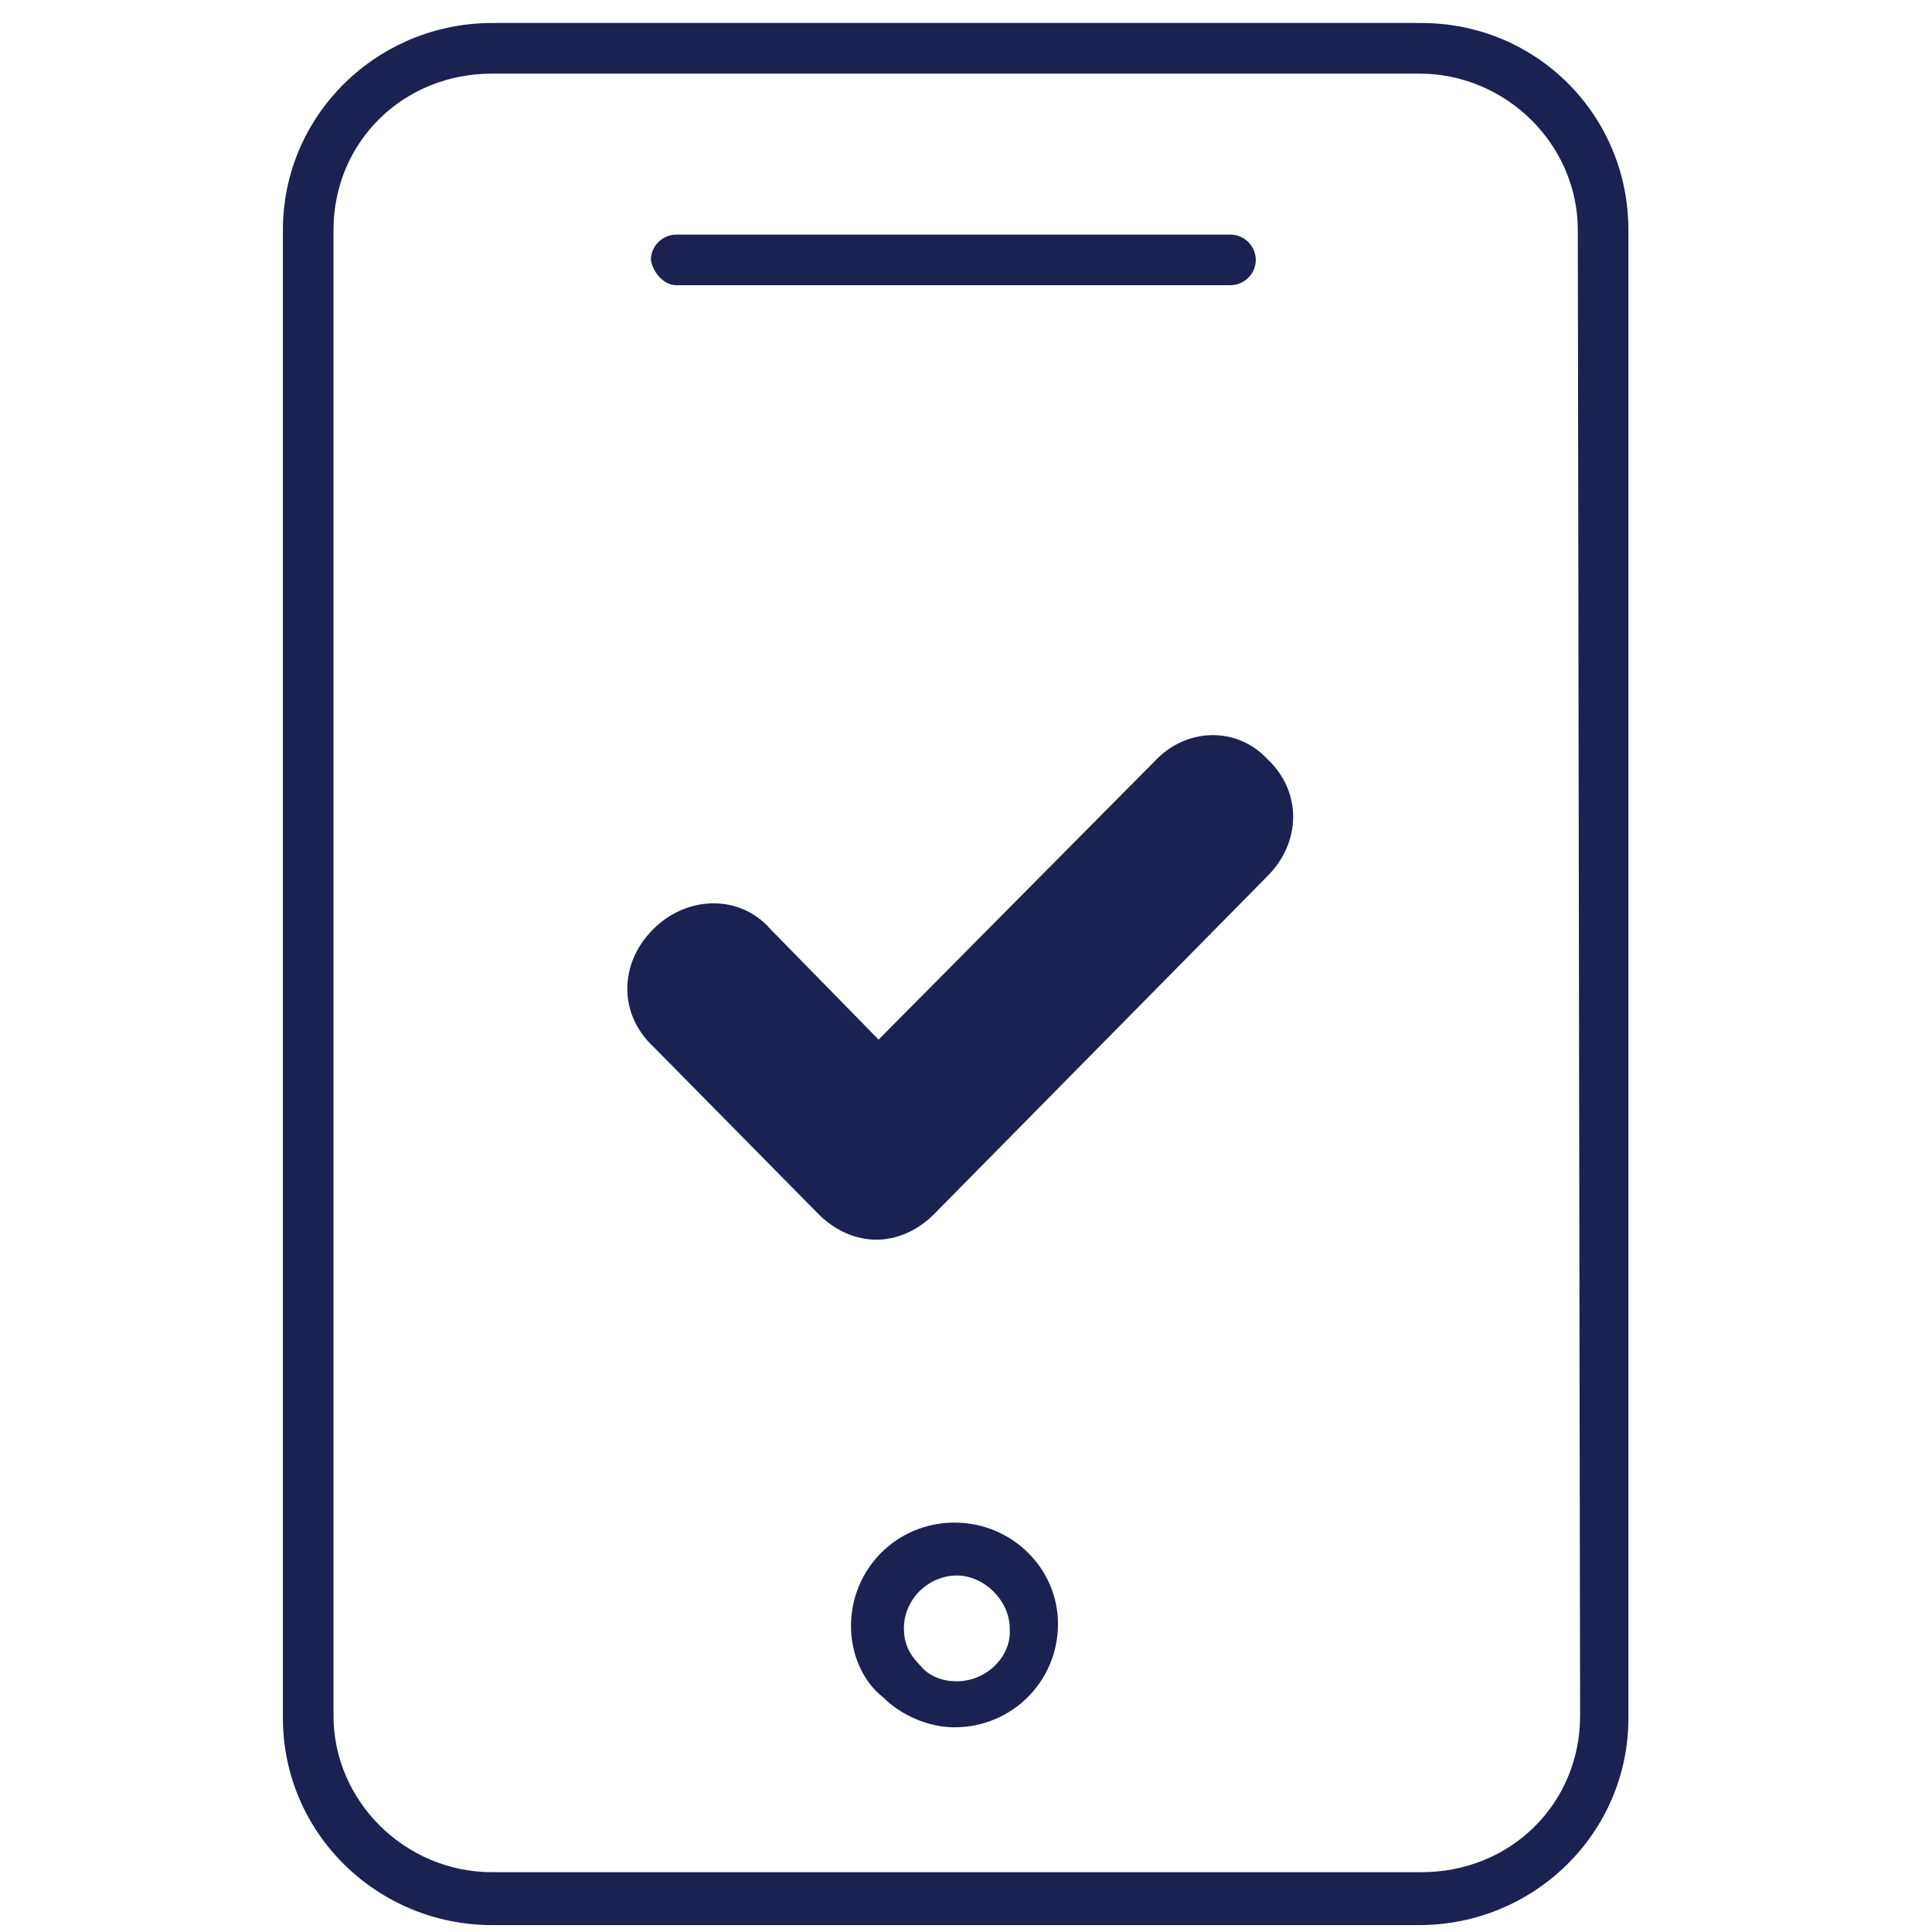
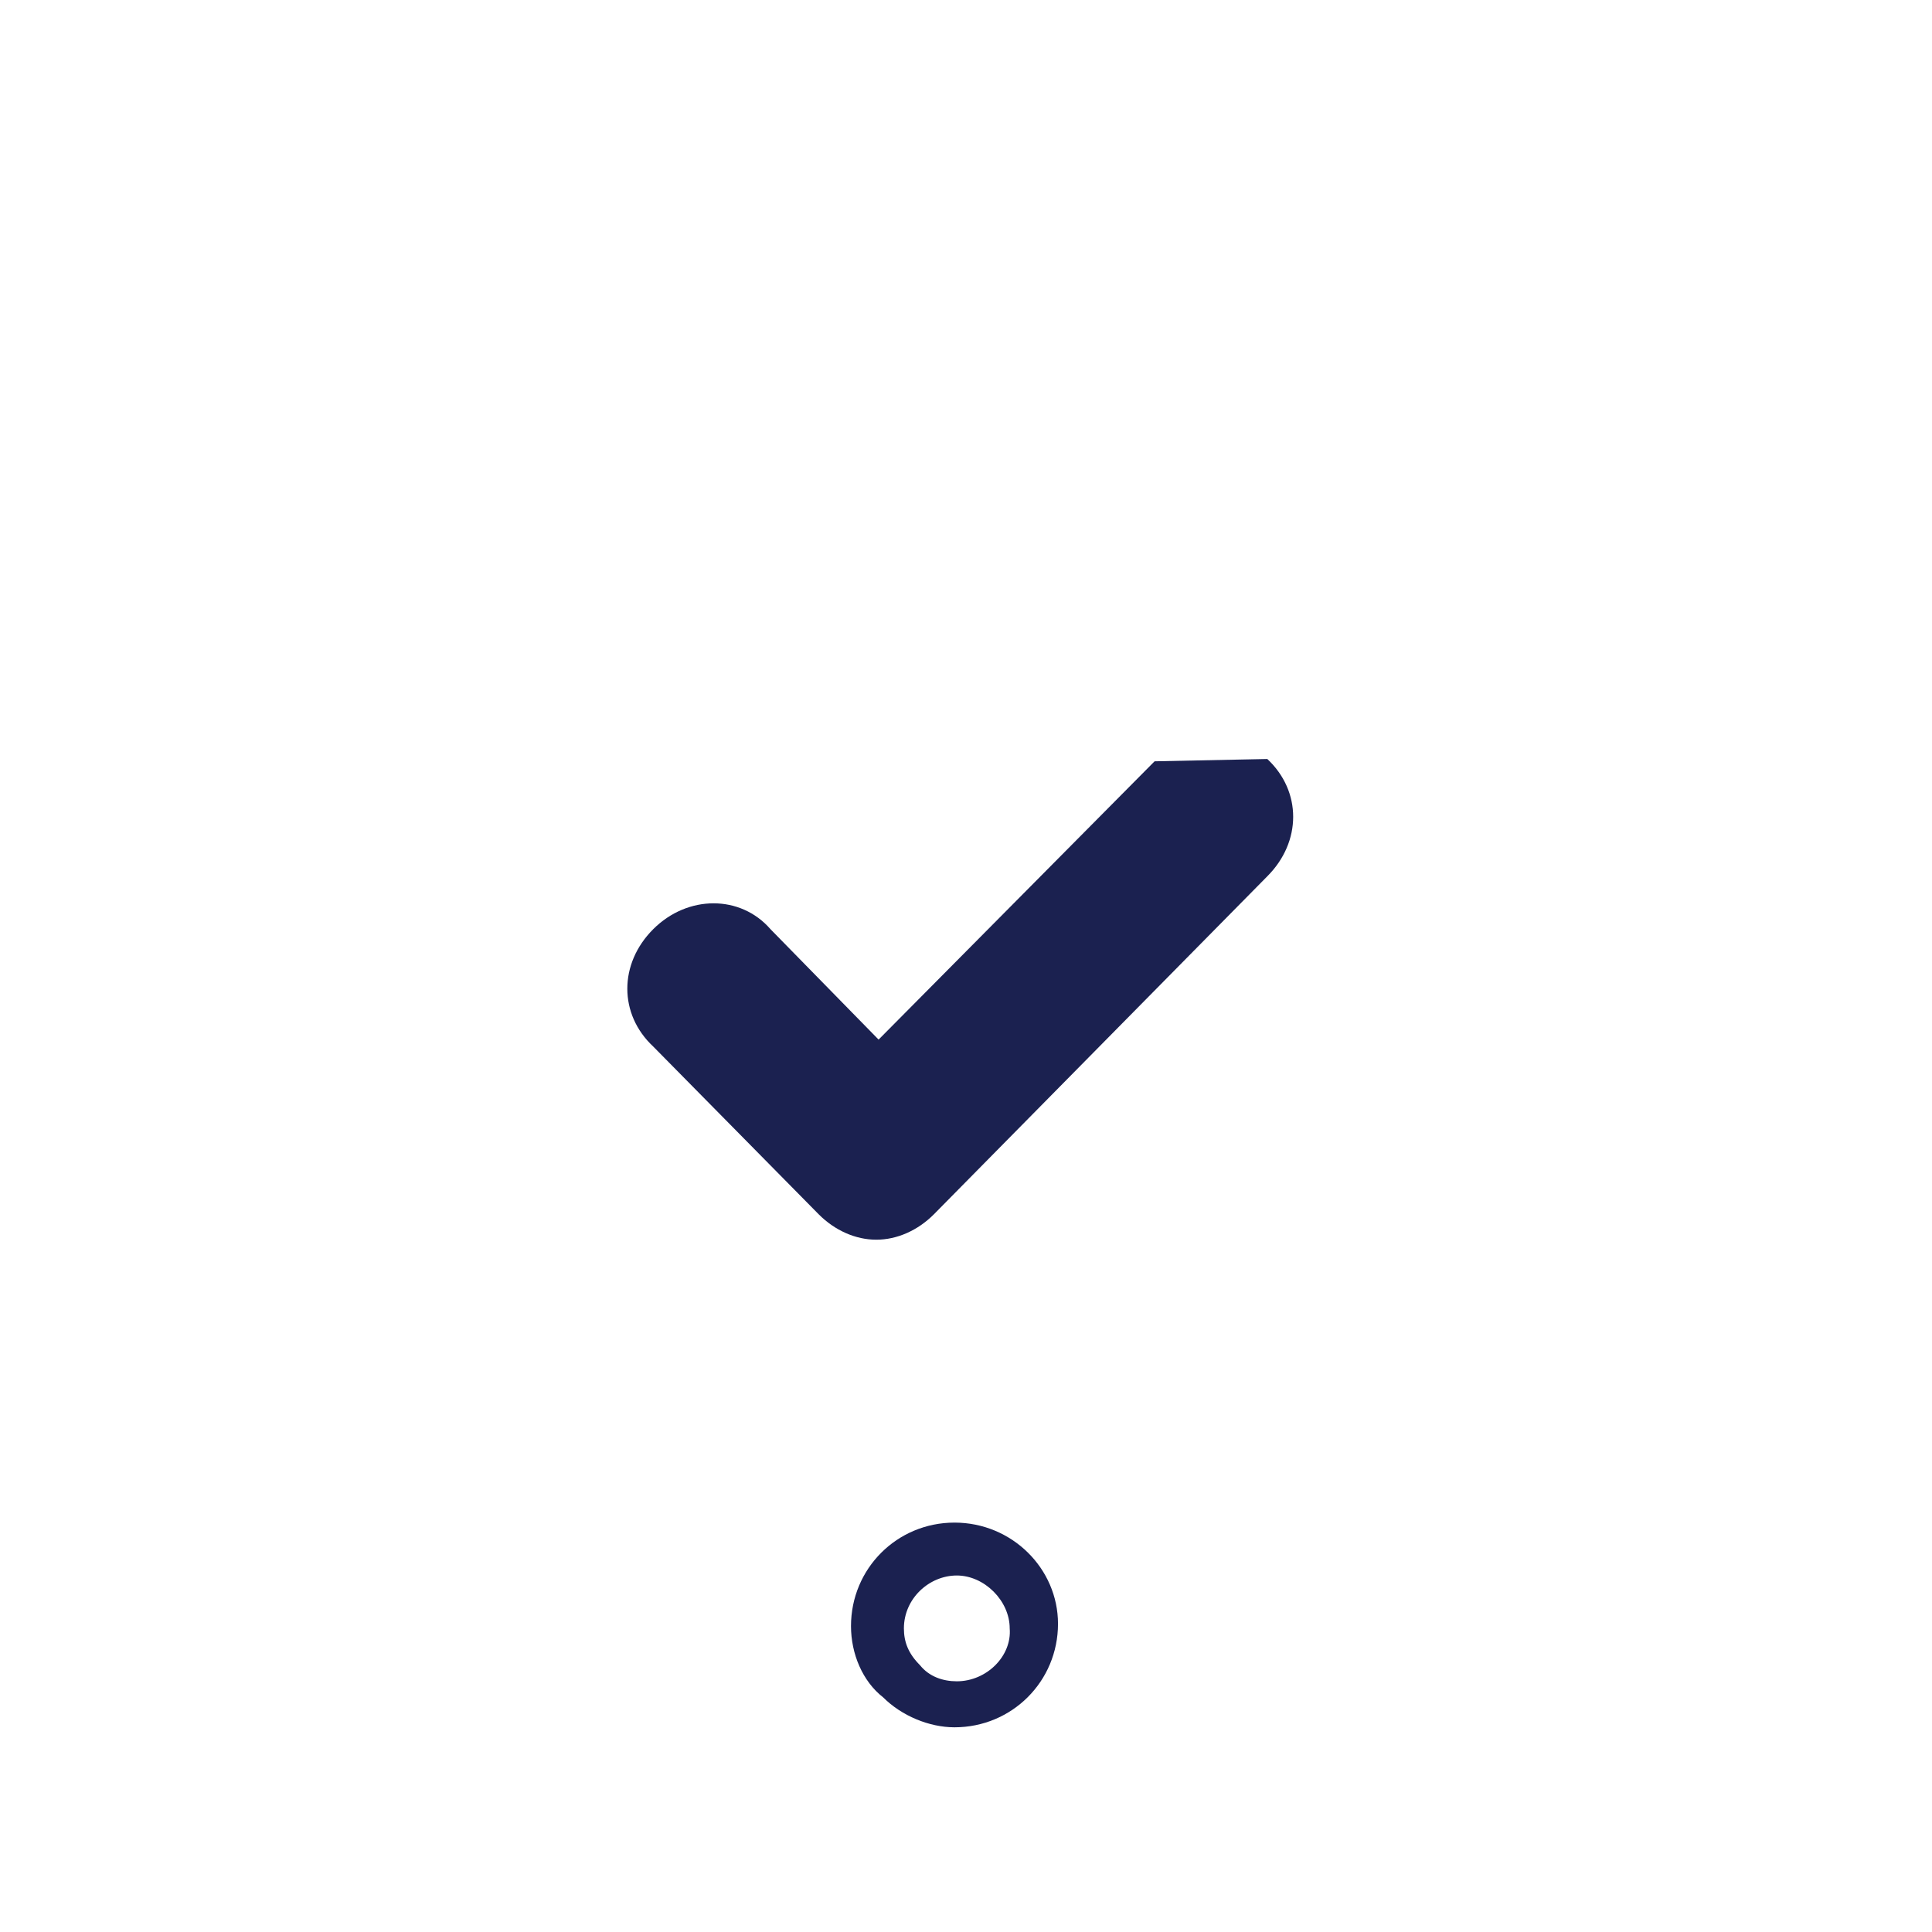
<svg xmlns="http://www.w3.org/2000/svg" version="1.1" id="Layer_1" x="0px" y="0px" viewBox="0 0 84 84" style="enable-background:new 0 0 84 84;" xml:space="preserve" width="84" height="84">
  <style type="text/css">
	.st0{fill:#1B2150;}
</style>
  <g>
-     <path class="st0" d="M61.8,1H21.4c-5,0-9.1,4-9.1,9v64.7c0,5,4.1,9,9.1,9h40.3c5,0,9.1-4,9.1-9V10C70.8,5,66.8,1,61.8,1z    M68.7,74.6c0,3.8-3,6.8-6.9,6.8H21.4c-3.8,0-6.9-3.1-6.9-6.8V10c0-3.8,3-6.8,6.9-6.8h40.3c3.8,0,6.9,3.1,6.9,6.8L68.7,74.6   L68.7,74.6z" />
-     <path class="st0" d="M29.4,12.4h24.1c0.6,0,1.1-0.5,1.1-1.1s-0.5-1.1-1.1-1.1H29.4c-0.6,0-1.1,0.5-1.1,1.1   C28.4,11.9,28.9,12.4,29.4,12.4z" />
    <path class="st0" d="M41.5,66.2c-2.5,0-4.5,2-4.5,4.5c0,1.2,0.5,2.4,1.4,3.1c0.8,0.8,2,1.3,3.1,1.3c2.5,0,4.5-2,4.5-4.5   C46,68.2,44,66.2,41.5,66.2z M41.6,73.1c-0.6,0-1.2-0.2-1.6-0.7c-0.5-0.5-0.7-1-0.7-1.6c0-1.3,1.1-2.3,2.3-2.3s2.3,1.1,2.3,2.3   C44,72,42.9,73.1,41.6,73.1z" />
-     <path class="st0" d="M50.2,33.1l-12,12.1l-4.7-4.8c-1.3-1.5-3.6-1.5-5.1,0s-1.5,3.7,0,5.1l7.2,7.3c0.7,0.7,1.6,1.1,2.5,1.1   s1.8-0.4,2.5-1.1l14.5-14.7c1.5-1.5,1.5-3.7,0-5.1C53.8,31.6,51.6,31.6,50.2,33.1z" />
+     <path class="st0" d="M50.2,33.1l-12,12.1l-4.7-4.8c-1.3-1.5-3.6-1.5-5.1,0s-1.5,3.7,0,5.1l7.2,7.3c0.7,0.7,1.6,1.1,2.5,1.1   s1.8-0.4,2.5-1.1l14.5-14.7c1.5-1.5,1.5-3.7,0-5.1z" />
  </g>
</svg>